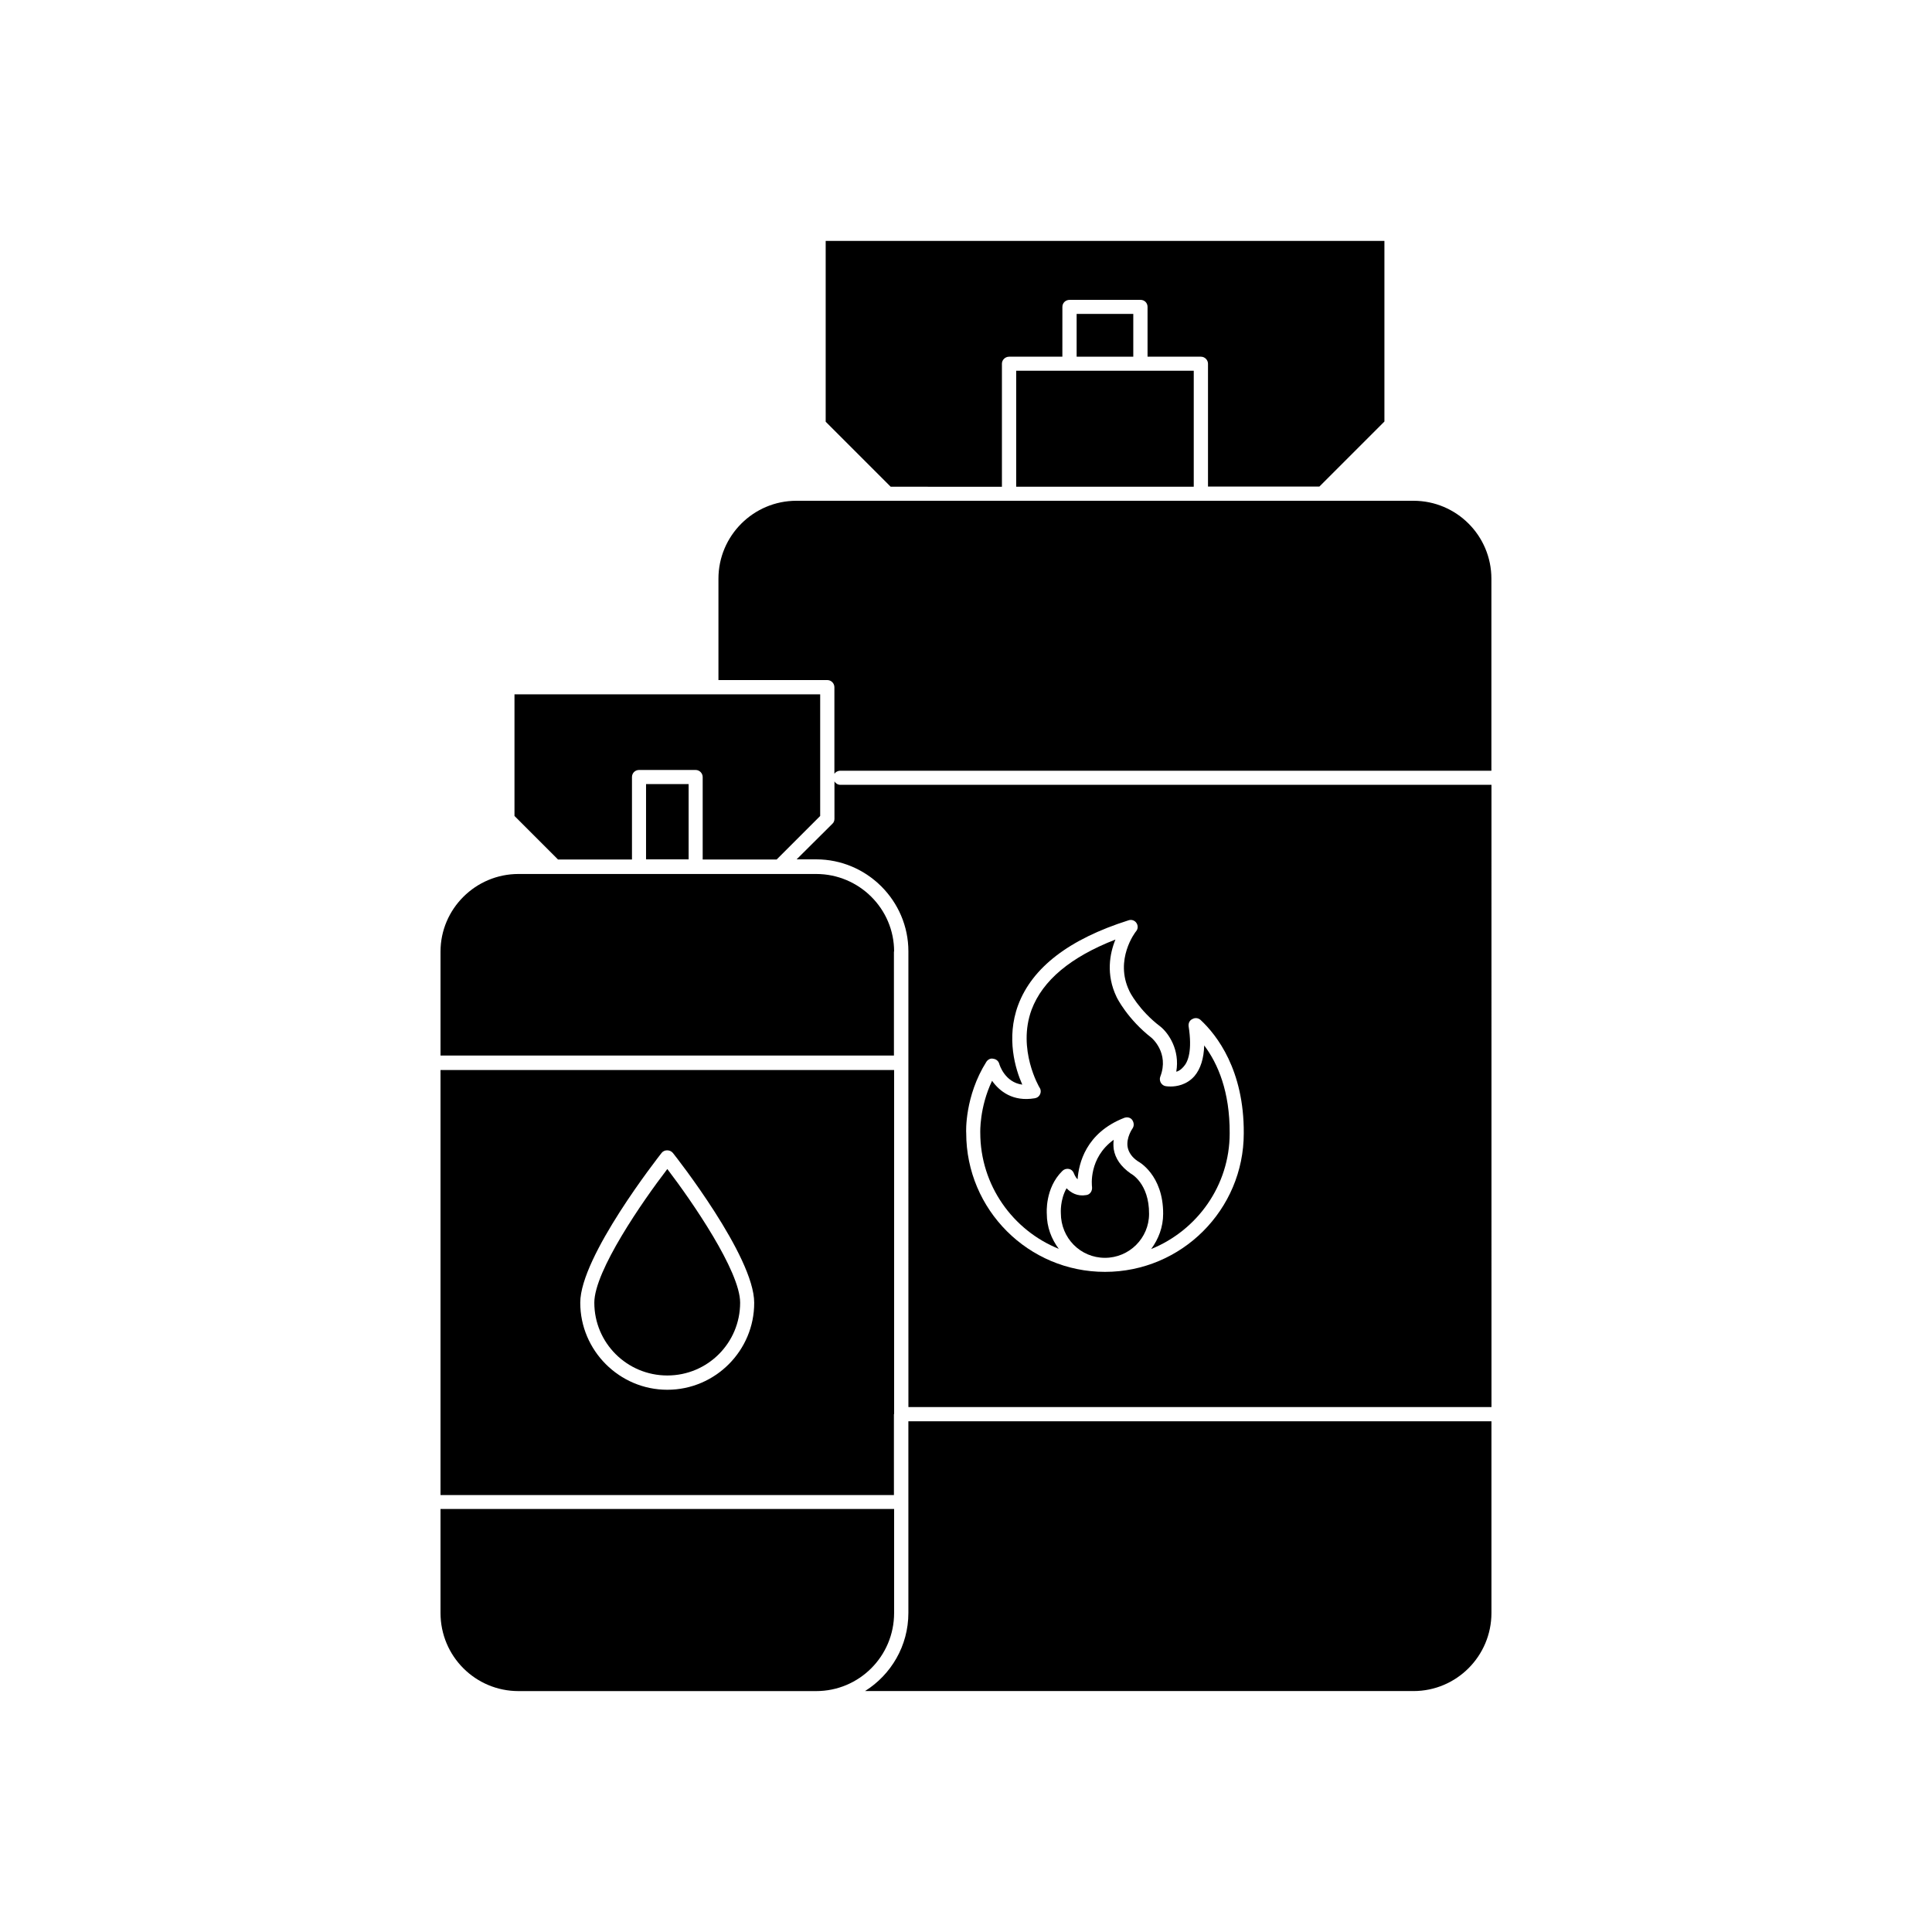
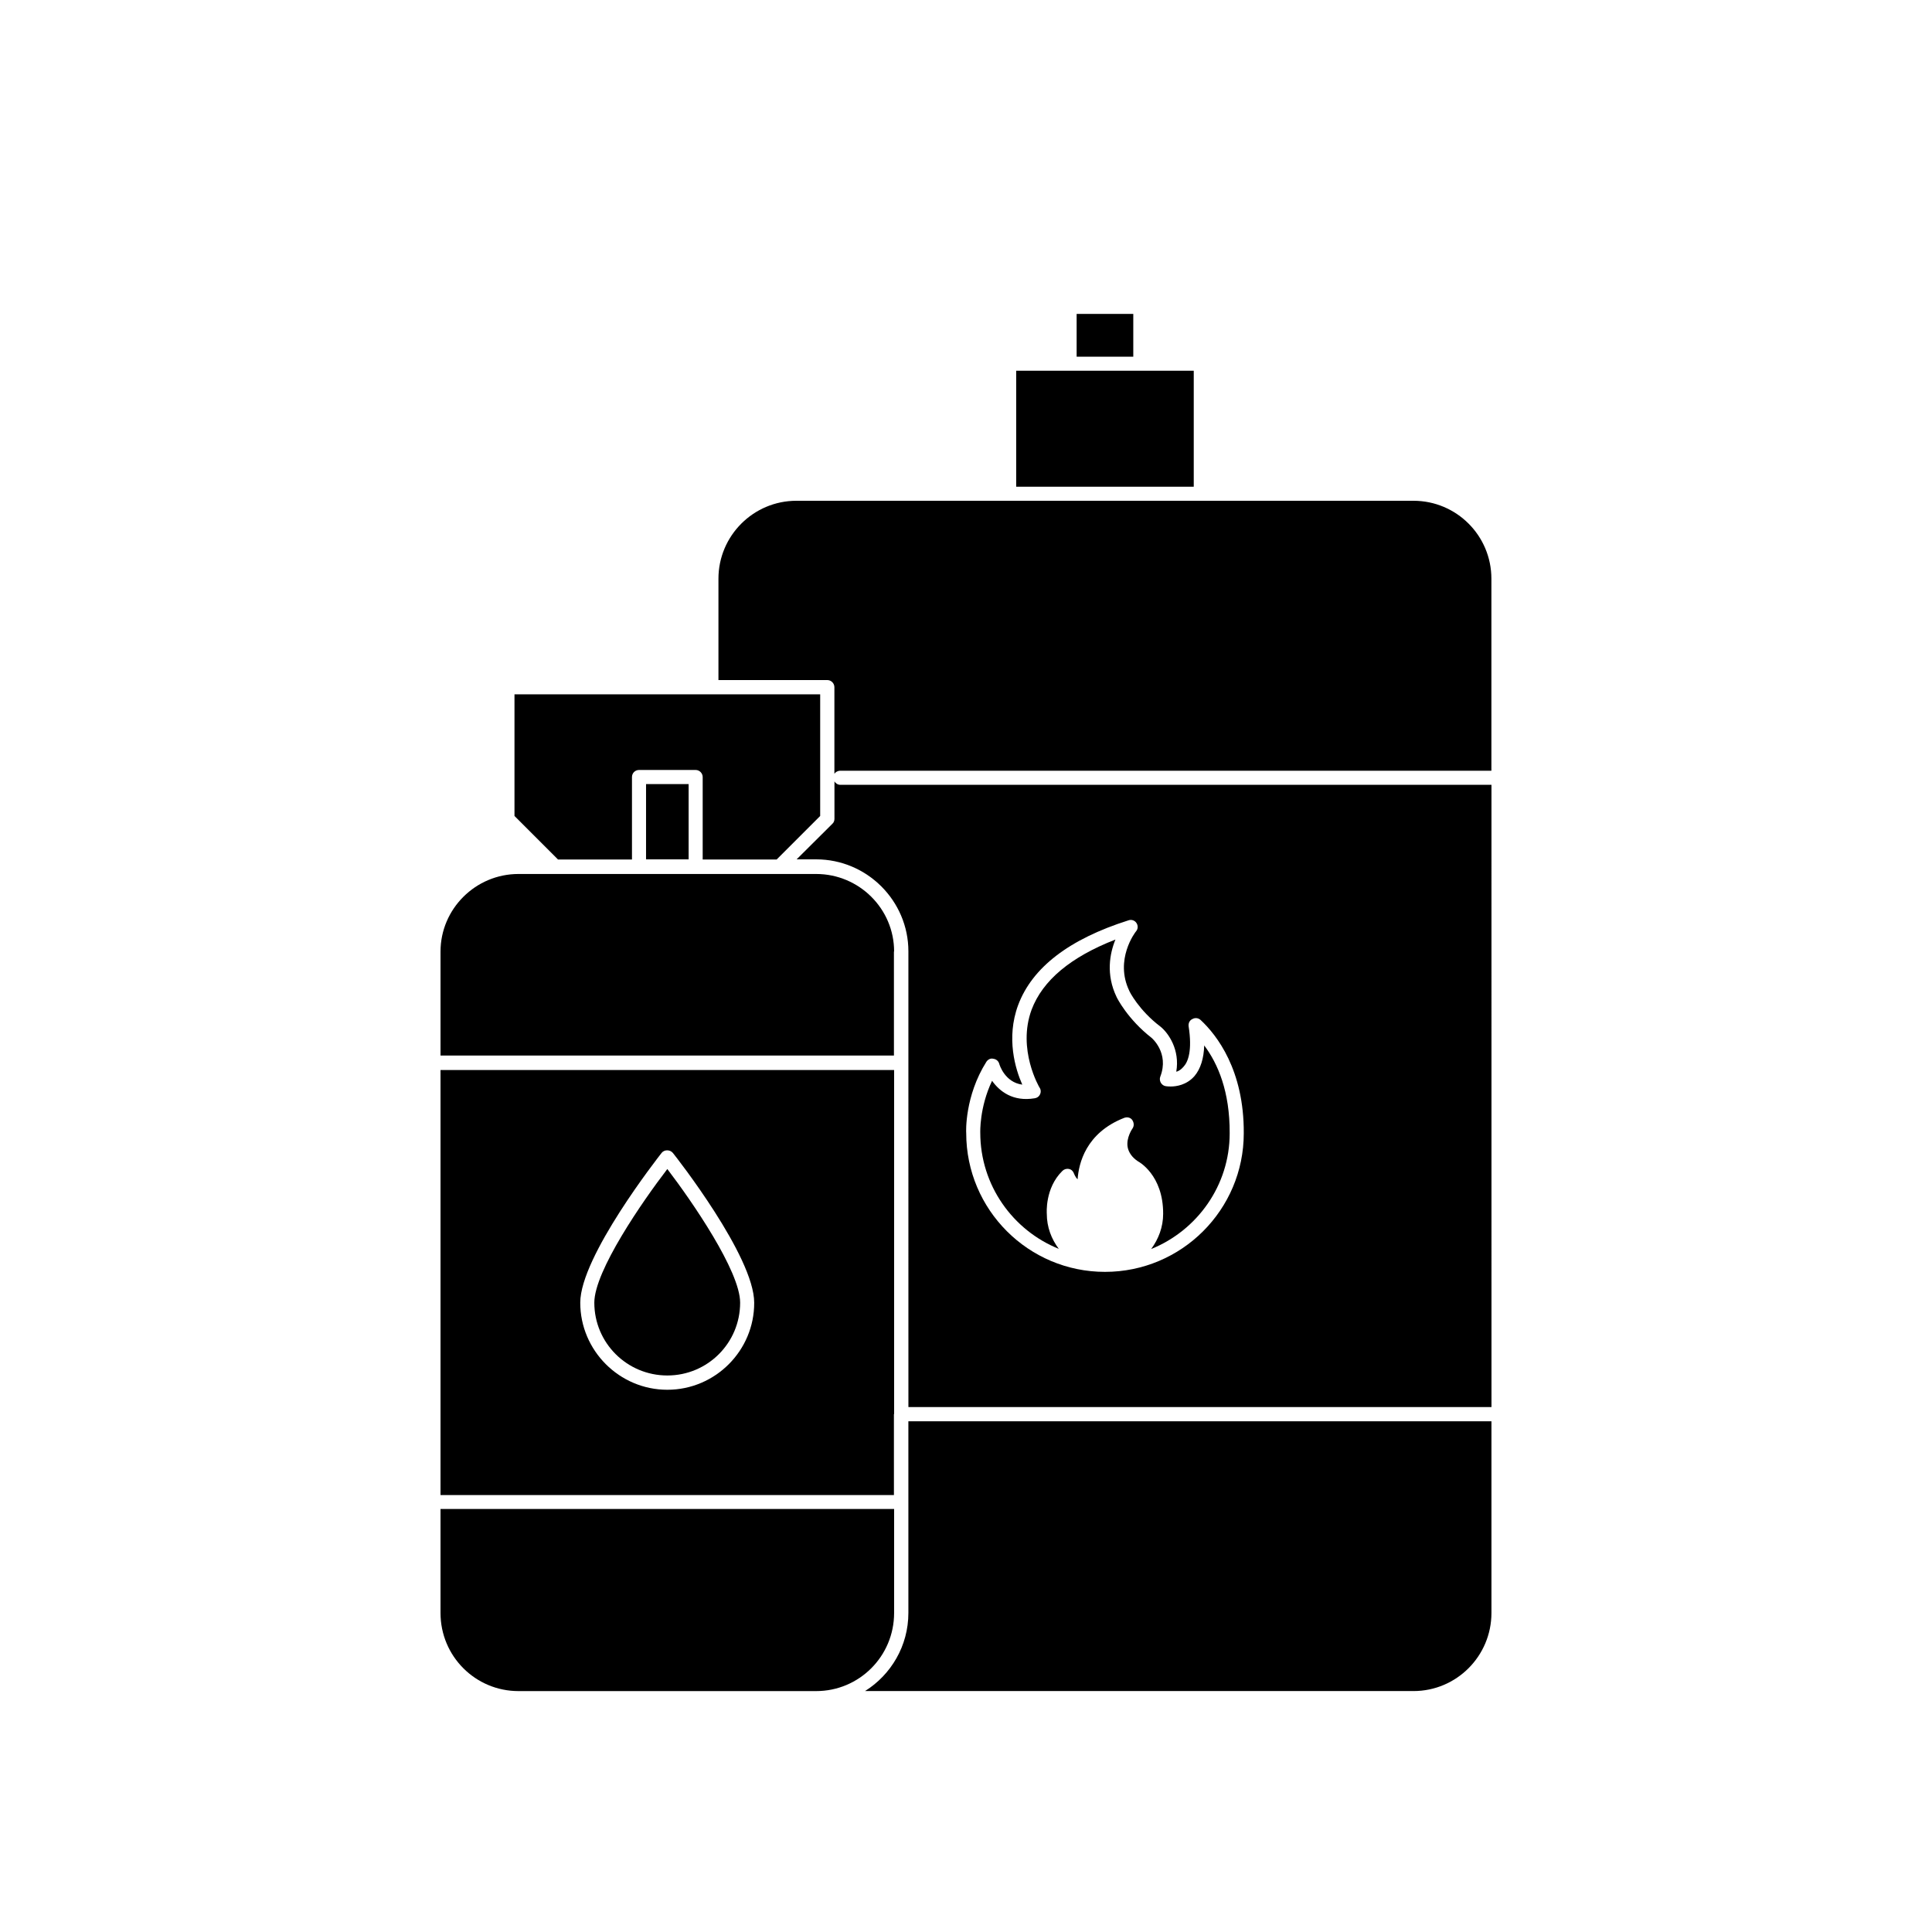
<svg xmlns="http://www.w3.org/2000/svg" fill="#000000" width="800px" height="800px" version="1.1" viewBox="144 144 512 512">
  <g>
    <path d="m380.95 396.17c0-11.336-9.27-20.555-20.656-20.555h-78.895c-11.387 0-20.656 9.27-20.656 20.555v27.559h120.16l-0.004-27.559z" />
    <path d="m315.21 351.79h11.285v19.949h-11.285z" />
    <path d="m301.5 489.22c0 10.68 8.664 19.297 19.348 19.297 10.68 0 19.297-8.613 19.297-19.297 0-8.363-12.797-26.902-19.297-35.418-6.5 8.465-19.348 27.004-19.348 35.418z" />
    <path d="m380.95 571.45v-27.559h-120.21v27.559c0 11.488 9.27 20.707 20.656 20.707h78.895c11.387 0 20.656-9.219 20.656-20.707z" />
-     <path d="m409.52 272.99v-32.598c0-1.008 0.855-1.863 1.914-1.863h14.105l0.004-13.199c0-1.059 0.855-1.863 1.914-1.863h18.793c1.059 0 1.863 0.805 1.863 1.863v13.199h14.156c1.059 0 1.863 0.906 1.863 1.863v32.547h29.523l17.23-17.23v-47.863h-148.07v47.914l17.23 17.23z" />
    <path d="m413.3 242.25v30.734h47.055v-30.734z" />
    <path d="m311.48 371.73v-21.816c0-1.008 0.805-1.863 1.863-1.863h15.012c1.059 0 1.863 0.906 1.863 1.863v21.867h19.598l11.539-11.539v-32.242h-81.012v32.242l11.539 11.539h19.598z" />
    <path d="m429.32 227.19h15.012v11.336h-15.012z" />
    <path d="m380.95 518.75v-91.188h-120.21v112.65h120.16l-0.004-21.465zm-60.102-6.449c-12.695 0-23.074-10.379-23.074-23.074 0-12.242 20.707-38.594 21.562-39.699 0.707-0.906 2.215-0.906 2.973 0 0.906 1.109 21.562 27.457 21.562 39.699 0.051 12.645-10.277 23.074-23.023 23.074z" />
    <path d="m365.14 351.08v9.926c0 0.504-0.203 1.008-0.555 1.309l-9.473 9.422h5.188c13.453 0 24.434 10.984 24.434 24.383v29.473l0.004 91.293h154.52l-0.004-164.9h-172.55c-0.703 0-1.258-0.402-1.559-0.906zm40.254 74.312c0.402-0.605 1.109-1.008 1.863-0.805 0.754 0.098 1.359 0.602 1.562 1.359 0.051 0.203 1.461 4.887 6.098 5.492-1.816-4.082-4.336-12.293-1.109-21.059 3.727-9.977 13.5-17.484 29.219-22.473 0.805-0.301 1.664 0 2.117 0.656 0.504 0.707 0.453 1.613-0.051 2.215-0.254 0.254-5.793 7.559-1.812 15.82 0 0.102 2.519 5.141 8.262 9.473 2.117 1.715 5.188 6.144 4.18 11.941 0.707-0.152 1.363-0.656 1.965-1.363 1.16-1.258 2.316-4.231 1.309-10.68-0.102-0.855 0.301-1.613 1.008-1.914 0.707-0.402 1.562-0.301 2.168 0.25 4.281 3.981 11.539 13.254 11.438 30.027 0 20.254-16.473 36.727-36.777 36.727s-36.777-16.473-36.777-36.777c-0.051-0.301-0.406-9.773 5.34-18.891z" />
    <path d="m518.59 276.71h-163.54c-11.387 0-20.656 9.27-20.656 20.656v26.852h28.816c1.059 0 1.914 0.855 1.914 1.914v22.922c0.305-0.449 0.859-0.801 1.562-0.801h172.55v-50.883c0-11.438-9.27-20.66-20.656-20.66z" />
-     <path d="m443.68 455.02c-2.672-1.863-4.133-4.031-4.535-6.5-0.102-0.906-0.102-1.715 0-2.469-6.699 4.836-5.793 12.191-5.742 12.543 0.102 1.059-0.555 2.016-1.562 2.117-2.316 0.402-4.031-0.605-5.188-1.812-1.766 3.074-1.516 6.551-1.516 6.598 0 6.648 5.238 11.84 11.688 11.84s11.688-5.238 11.688-11.637c0.055-8.113-4.781-10.68-4.832-10.68z" />
    <path d="m384.73 542.07v29.371c0 8.715-4.586 16.375-11.488 20.707h145.35c11.387 0 20.656-9.27 20.656-20.707v-50.785h-154.52z" />
    <path d="m424.59 474.96c-1.965-2.621-3.176-5.793-3.176-9.27 0-0.102-0.555-6.801 4.133-11.387 0.453-0.453 1.109-0.656 1.762-0.504 0.605 0.102 1.109 0.605 1.309 1.211 0 0 0.352 0.957 0.957 1.512 0.305-4.184 2.168-12.293 12.344-16.273 0.805-0.301 1.715-0.102 2.168 0.605s0.504 1.562 0 2.266c0 0-1.664 2.367-1.258 4.836 0.25 1.41 1.16 2.769 2.769 3.828 0.051 0 6.699 3.527 6.648 13.906 0 3.477-1.211 6.648-3.176 9.32 12.191-4.938 20.809-16.828 20.809-30.684 0.051-11.082-3.121-18.438-6.75-23.273-0.102 3.426-0.957 6.195-2.57 8.109-2.113 2.418-4.887 2.773-6.297 2.773-0.906 0-1.41-0.102-1.41-0.102-0.555-0.102-1.008-0.504-1.258-0.957-0.25-0.504-0.301-1.059-0.102-1.562 2.418-6.297-2.269-10.227-2.316-10.277-6.348-4.938-9.172-10.582-9.273-10.832-2.871-5.945-1.812-11.539-0.301-15.215-11.891 4.633-19.297 10.832-22.219 18.59-3.879 10.531 2.066 20.605 2.117 20.656 0.352 0.504 0.402 1.211 0.102 1.812-0.254 0.555-0.758 0.91-1.41 1.008-5.746 0.957-9.273-1.812-11.285-4.633-3.379 7.102-3.125 13.703-3.125 13.754 0 13.953 8.664 25.895 20.809 30.781z" />
  </g>
</svg>